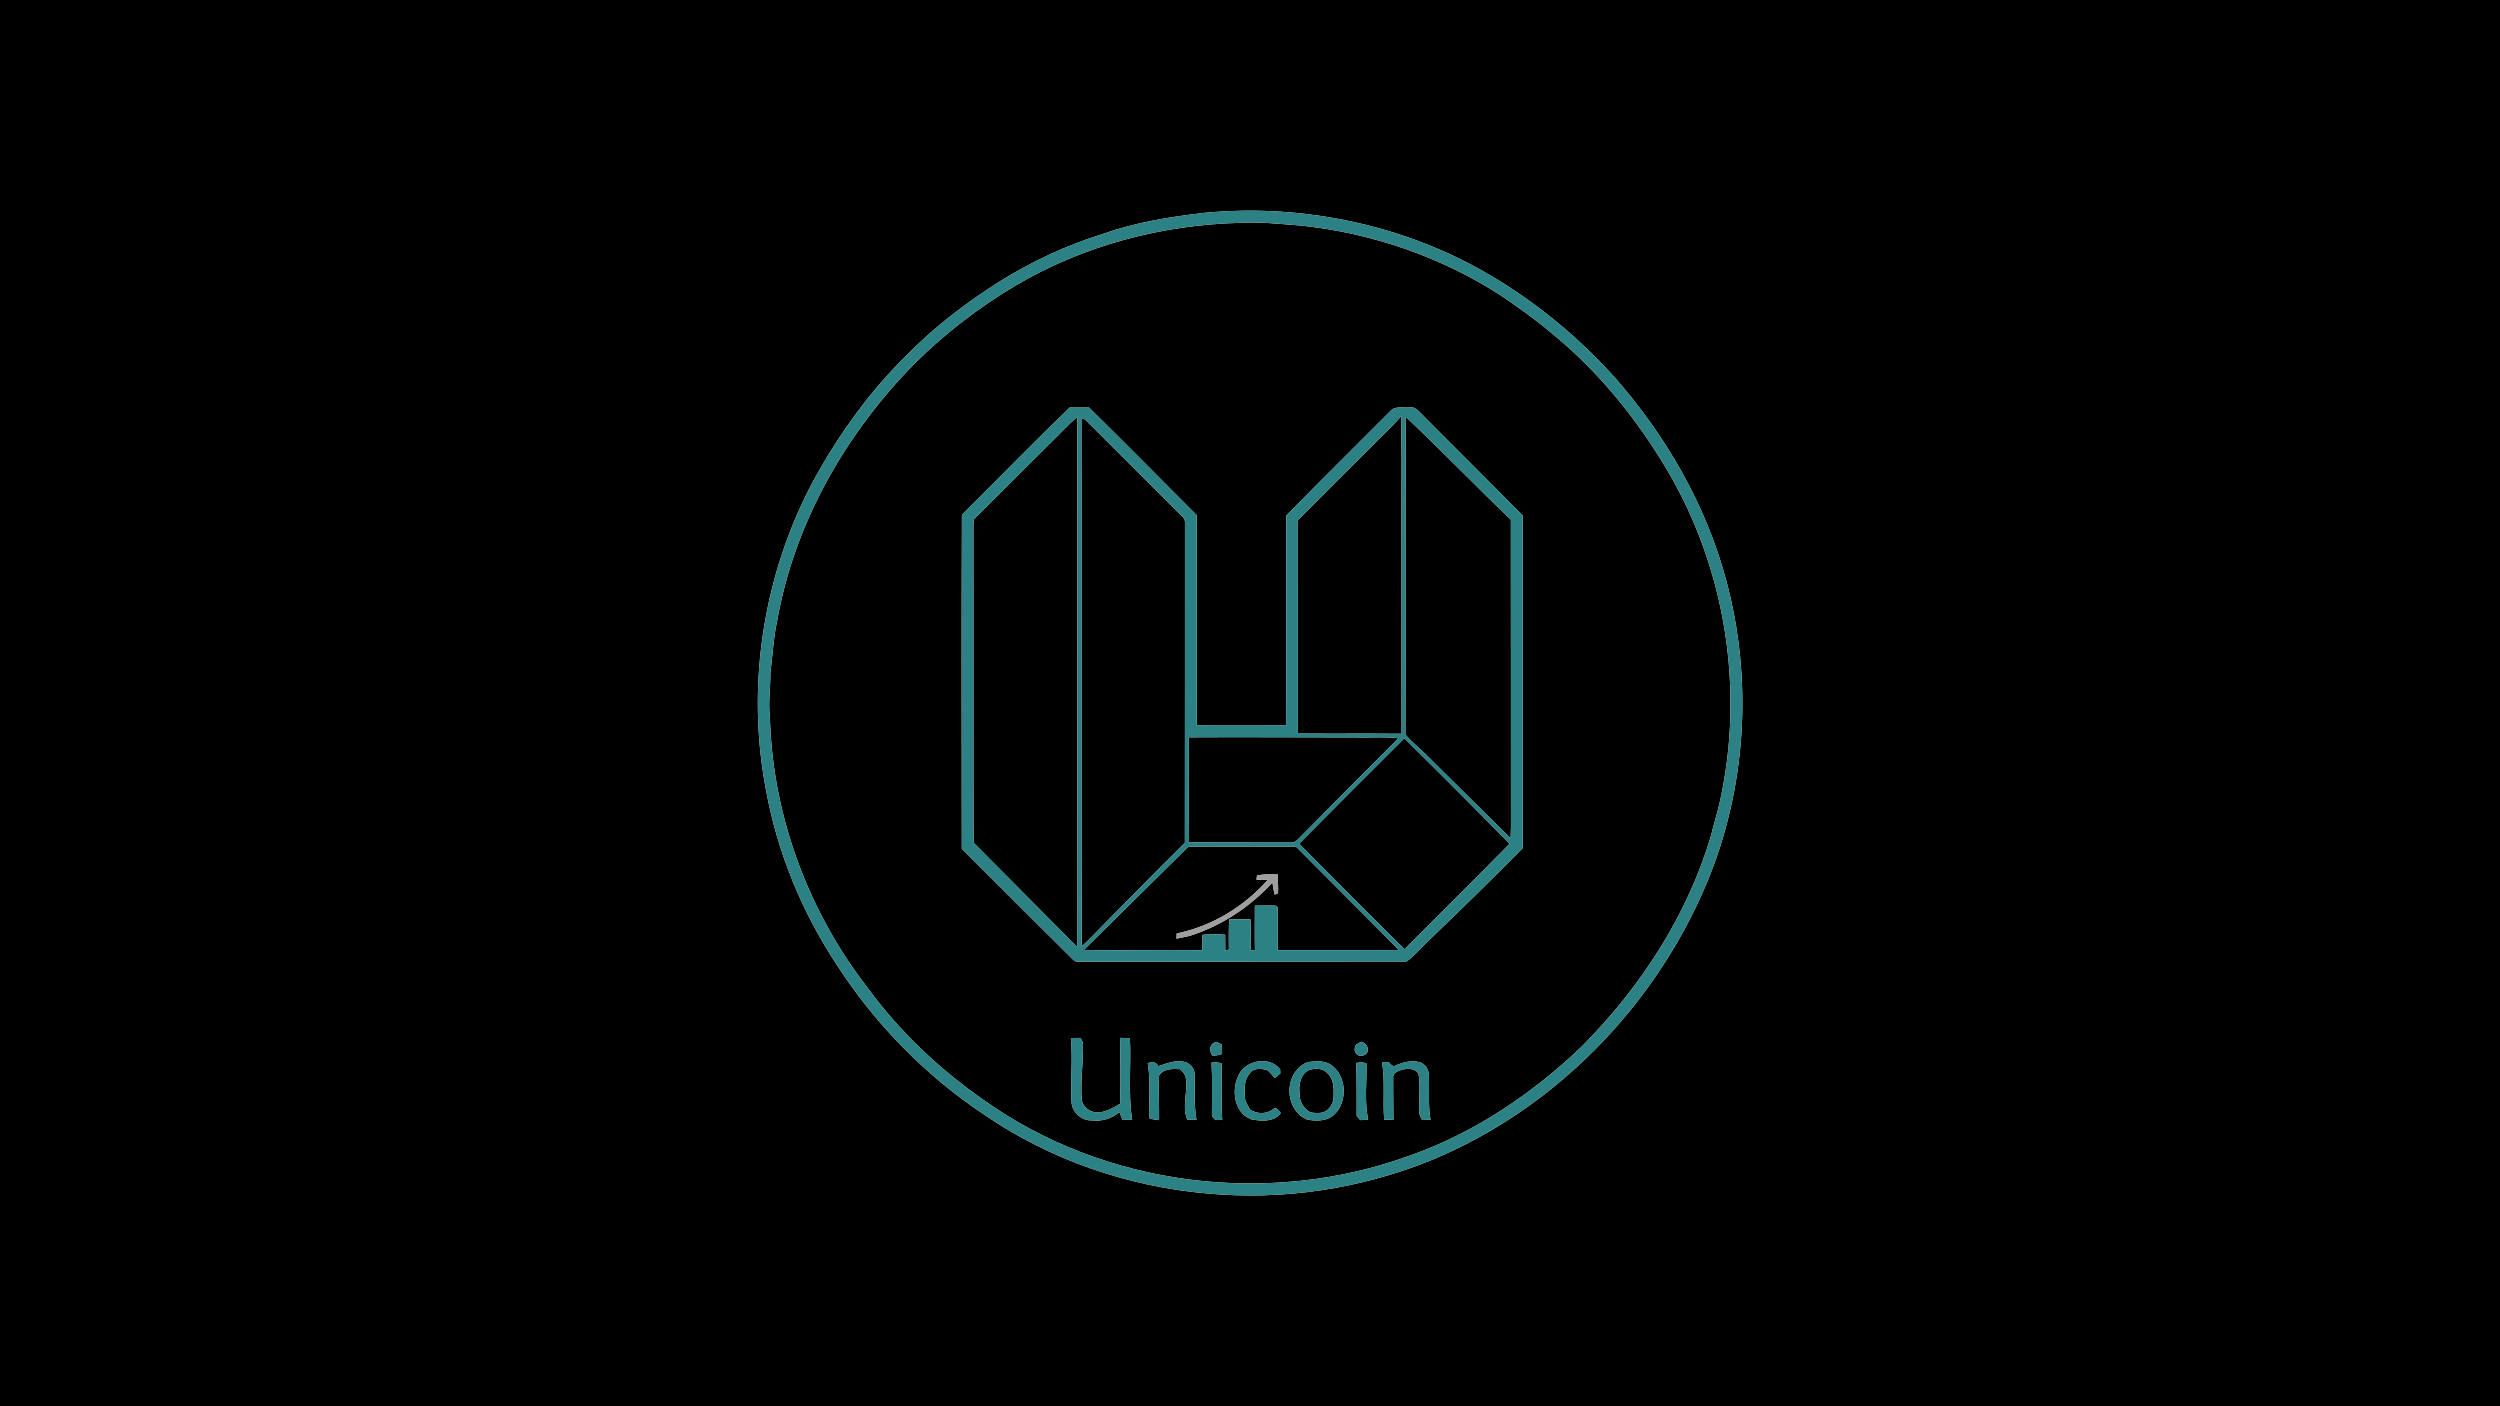
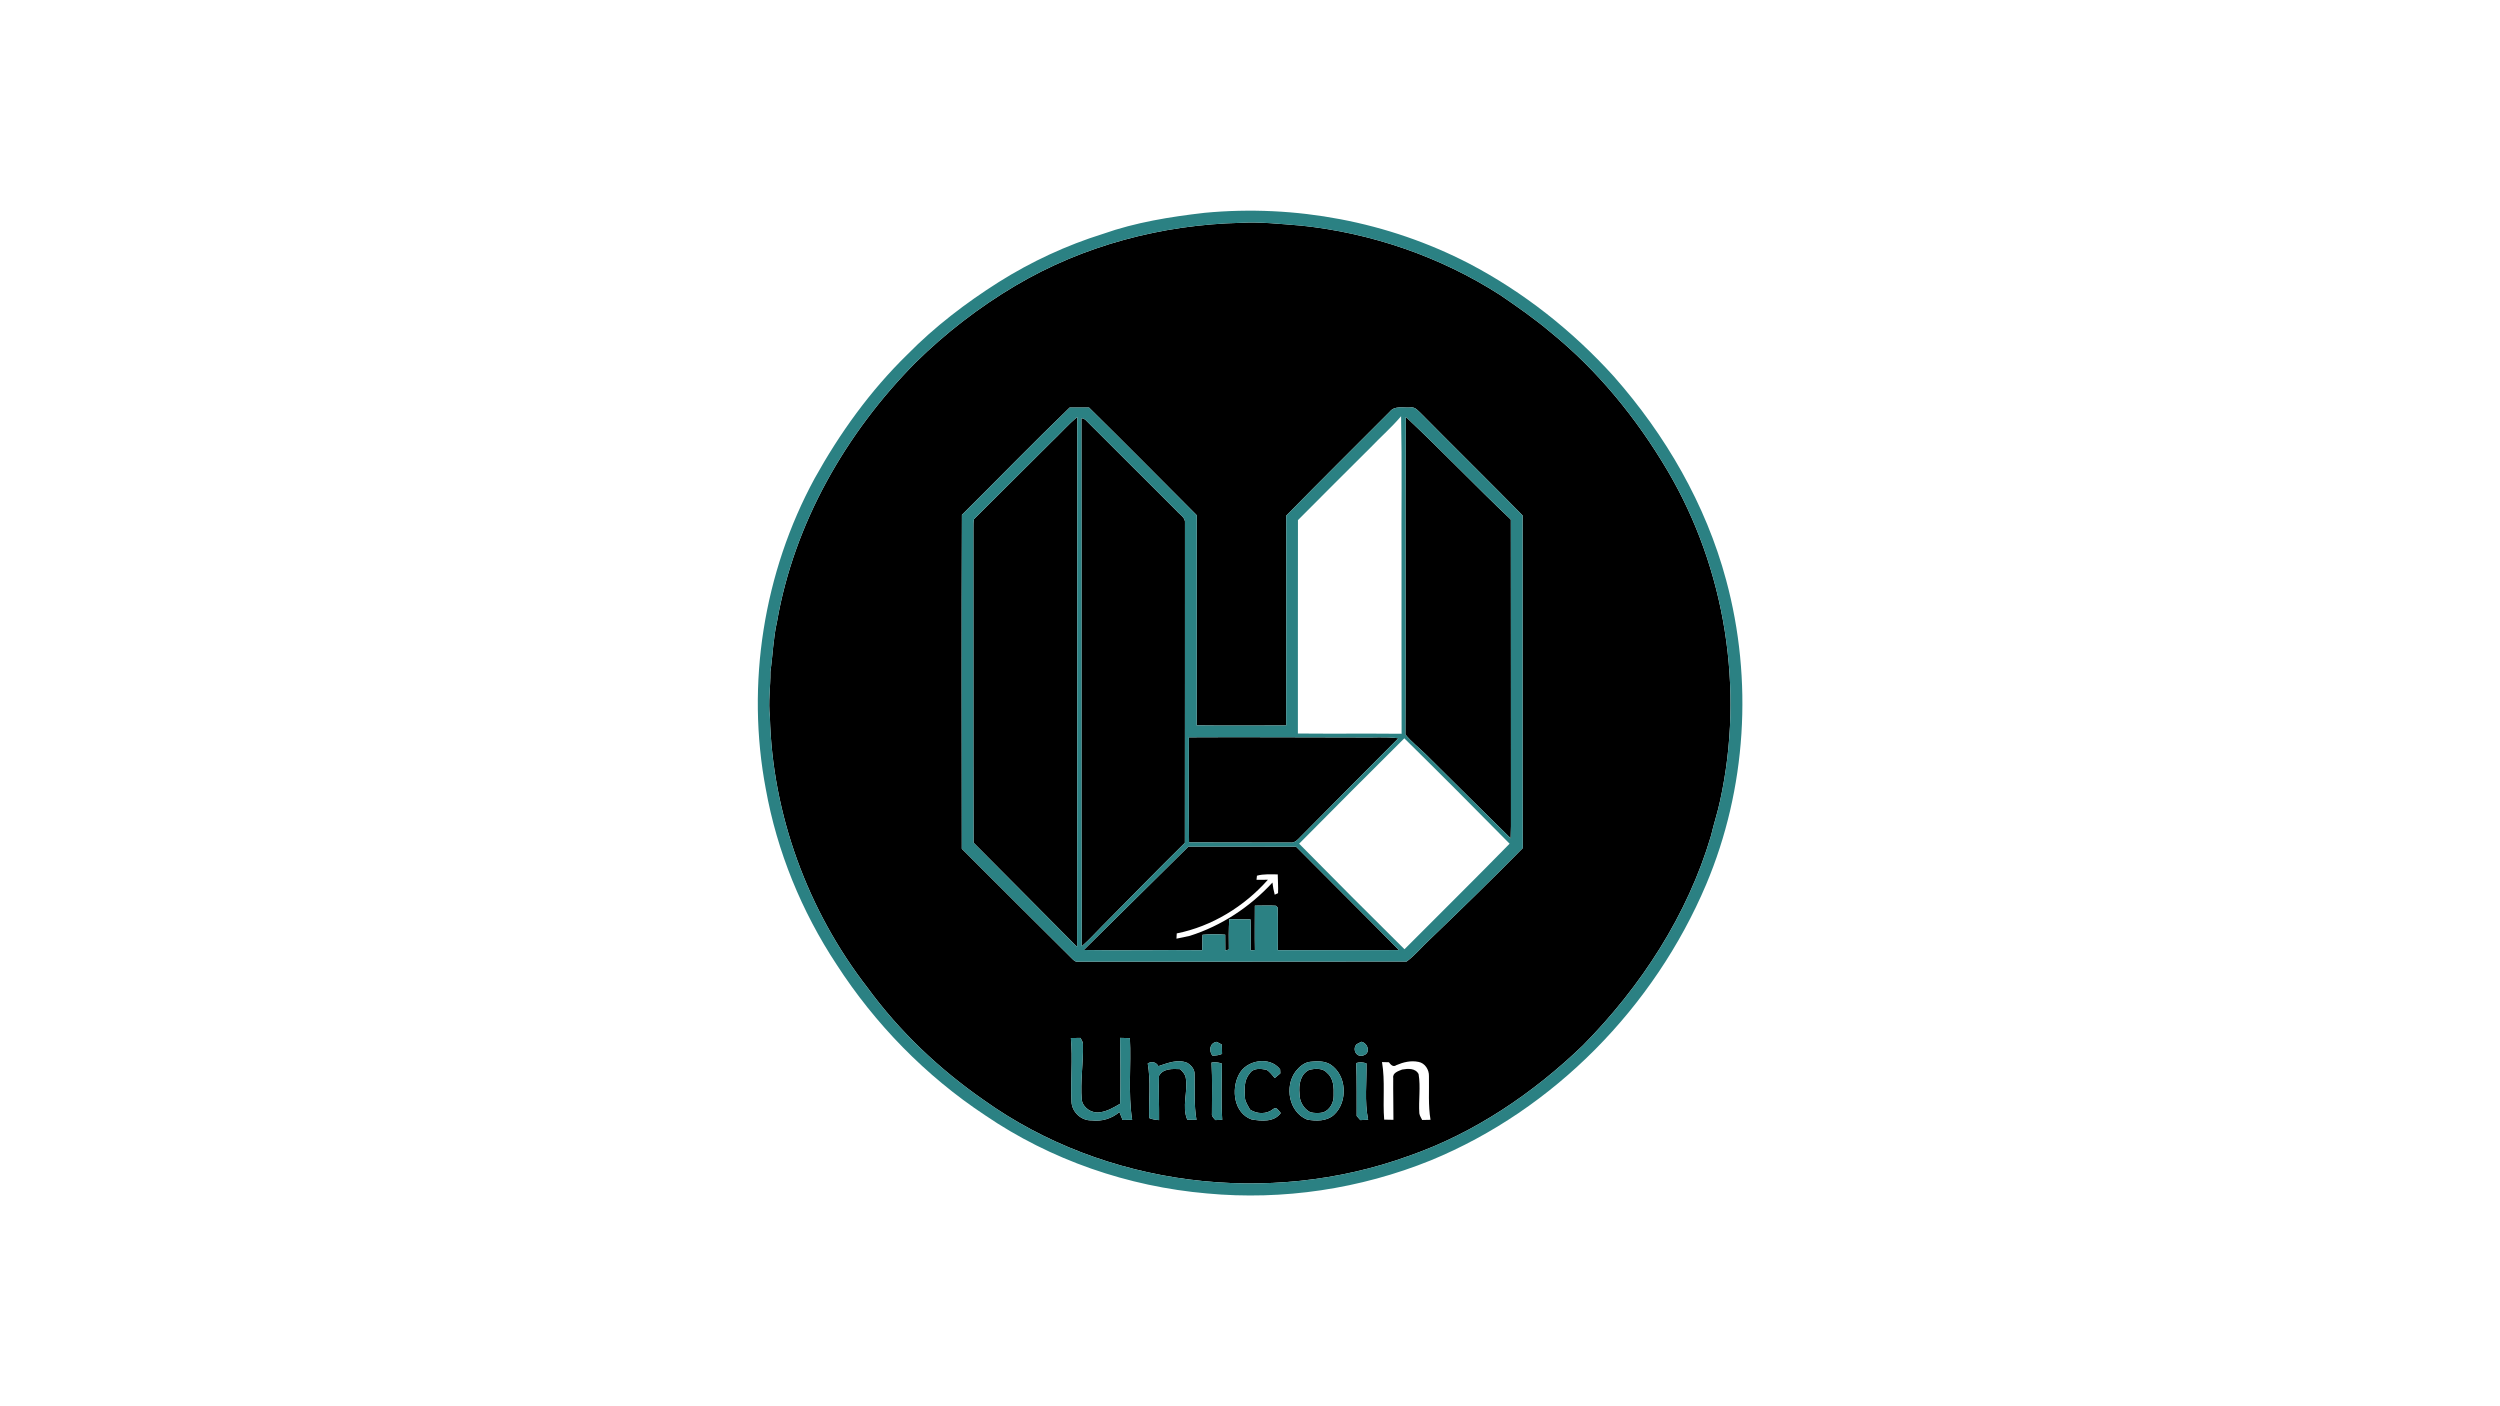
<svg xmlns="http://www.w3.org/2000/svg" width="1280pt" height="720pt" viewBox="0 0 1280 720" version="1.1">
  <g id="#000000ff">
-     <path fill="#000000" opacity="1.00" d=" M 0.00 0.00 L 1280.00 0.00 L 1280.00 720.00 L 0.00 720.00 L 0.00 0.00 M 616.77 108.96 C 599.16 110.99 581.49 113.82 564.71 119.75 C 545.94 125.61 527.97 133.96 511.33 144.44 C 494.50 155.10 478.54 167.29 464.56 181.52 C 445.56 200.04 429.93 221.81 417.08 244.97 C 390.97 293.08 381.88 350.21 392.09 403.98 C 397.84 435.96 410.40 466.62 428.27 493.73 C 448.01 524.31 473.96 550.90 504.33 570.99 C 537.90 593.89 577.57 607.56 618.01 611.05 C 656.83 614.70 696.49 608.73 732.63 594.08 C 795.80 568.04 847.01 515.55 873.57 452.81 C 894.19 403.91 897.63 348.18 883.78 296.99 C 873.39 258.26 852.75 222.73 826.31 192.76 C 805.17 169.42 780.10 149.55 752.17 134.94 C 710.77 113.50 663.14 104.55 616.77 108.96 Z" />
    <path fill="#000000" opacity="1.00" d=" M 635.17 114.09 C 645.47 113.51 655.77 114.71 666.03 115.50 C 702.16 119.25 737.43 131.40 768.03 151.01 C 776.91 157.07 785.74 163.23 793.96 170.17 C 818.13 189.79 838.04 214.33 853.83 241.08 C 883.48 291.41 893.21 352.97 880.68 409.99 C 879.42 416.01 877.43 421.84 876.05 427.84 C 863.99 468.57 840.13 505.16 810.43 535.24 C 784.88 559.82 754.79 580.22 721.15 591.90 C 649.72 617.80 565.73 607.57 503.69 563.23 C 480.95 547.42 460.57 528.13 444.21 505.75 C 413.58 466.27 395.45 417.03 394.19 367.03 C 393.26 359.34 394.55 351.65 394.45 343.95 C 395.69 335.44 395.90 326.77 397.83 318.36 C 406.55 268.01 433.05 221.80 468.75 185.66 C 484.17 170.49 501.42 157.19 520.04 146.17 C 554.76 125.64 594.96 115.05 635.17 114.09 M 547.66 208.66 C 529.00 226.68 510.92 245.31 492.50 263.59 C 492.27 320.58 492.39 377.58 492.44 434.57 C 511.08 453.24 529.77 471.85 548.49 490.44 C 549.46 491.33 550.40 492.63 551.93 492.37 C 608.01 492.32 664.11 492.42 720.19 492.30 C 724.55 489.08 728.03 484.76 732.02 481.07 C 748.07 465.63 764.06 450.10 779.68 434.22 C 779.48 377.45 779.65 320.68 779.59 263.92 C 762.50 246.50 745.09 229.40 727.94 212.04 C 726.24 210.54 724.67 208.15 722.08 208.63 C 718.58 208.92 714.20 207.56 711.64 210.69 C 693.92 228.44 676.12 246.11 658.55 264.01 C 658.55 299.81 658.61 335.62 658.52 371.43 C 643.26 371.43 628.00 371.59 612.74 371.39 C 612.69 335.52 612.70 299.66 612.74 263.79 C 594.38 245.39 576.11 226.88 557.58 208.65 C 554.27 208.68 550.96 208.69 547.66 208.66 M 548.29 531.48 C 549.29 542.29 548.09 553.15 548.60 563.97 C 548.72 569.33 553.61 573.87 558.96 573.64 C 564.09 574.28 569.22 572.73 573.15 569.37 C 573.68 570.70 574.22 572.04 574.75 573.40 C 576.38 573.38 578.02 573.38 579.67 573.37 C 577.47 559.53 579.26 545.46 578.51 531.52 C 576.84 531.47 575.17 531.42 573.50 531.39 C 573.63 542.63 573.81 553.88 573.50 565.12 C 570.24 567.04 566.86 569.05 563.03 569.51 C 558.95 570.13 554.48 567.25 553.85 563.07 C 553.07 553.71 554.71 544.36 554.47 535.00 C 554.60 533.63 553.80 532.52 553.17 531.41 C 551.53 531.43 549.91 531.45 548.29 531.48 M 620.71 540.47 C 622.42 540.47 624.12 540.29 625.70 539.59 C 625.64 537.99 625.61 536.40 625.58 534.81 C 624.93 534.47 623.62 533.78 622.96 533.43 C 619.38 533.96 618.84 537.89 620.71 540.47 M 694.56 534.67 C 692.16 537.31 694.56 541.70 698.12 540.34 C 701.95 539.15 700.33 534.05 697.02 533.38 C 696.40 533.70 695.18 534.35 694.56 534.67 M 593.10 545.87 C 591.88 543.72 589.73 543.30 587.64 544.48 C 589.27 553.70 588.15 563.12 588.37 572.43 C 589.97 573.13 591.70 573.37 593.45 573.50 C 593.52 565.96 593.18 558.42 593.39 550.89 C 595.37 547.00 600.45 547.21 604.22 547.40 C 605.50 548.67 606.86 550.03 607.12 551.93 C 608.34 559.02 604.96 566.45 607.90 573.33 C 609.46 573.34 611.02 573.35 612.60 573.38 C 611.24 565.64 611.84 557.80 611.61 550.00 C 611.74 547.52 609.91 545.46 607.94 544.22 C 603.03 542.11 597.81 544.32 593.10 545.87 M 714.94 545.35 C 713.27 546.56 712.03 545.08 711.10 543.87 C 710.22 543.85 708.47 543.80 707.59 543.78 C 709.25 553.54 707.91 563.45 708.70 573.25 C 710.27 573.28 711.85 573.31 713.44 573.35 C 713.47 566.21 713.25 559.08 713.33 551.94 C 712.89 549.27 715.98 548.39 717.91 547.60 C 720.83 547.09 724.71 546.82 726.32 549.93 C 727.43 556.56 726.25 563.33 726.70 570.01 C 726.86 571.25 727.63 572.30 728.15 573.43 C 729.56 573.39 730.99 573.36 732.43 573.34 C 731.19 565.92 731.77 558.42 731.62 550.95 C 731.73 547.73 729.61 544.30 726.31 543.70 C 722.46 542.85 718.48 543.83 714.94 545.35 M 620.30 544.03 C 620.77 552.70 620.50 561.38 620.51 570.05 C 620.26 571.53 621.43 572.47 622.29 573.48 C 623.45 573.43 624.61 573.39 625.79 573.36 C 625.18 563.77 625.54 554.16 625.61 544.57 C 623.89 543.91 622.10 543.75 620.30 544.03 M 634.22 550.37 C 630.31 557.96 631.81 569.90 640.77 573.14 C 645.83 574.01 652.32 574.63 655.75 569.87 C 654.69 568.83 653.68 566.41 651.94 567.79 C 648.55 570.60 643.59 570.49 640.01 568.10 C 639.04 566.13 637.55 564.28 637.41 562.03 C 637.18 557.82 636.80 553.04 639.84 549.65 C 641.59 546.68 645.52 547.15 648.40 547.71 C 650.18 548.71 651.33 550.48 652.67 551.97 C 653.61 551.15 654.56 550.34 655.54 549.56 C 655.51 549.05 655.46 548.02 655.43 547.51 C 650.11 540.56 637.87 542.68 634.22 550.37 M 671.06 543.61 C 667.84 543.88 665.31 546.13 663.38 548.54 C 657.58 556.25 659.85 569.41 669.23 573.22 C 673.85 574.08 679.21 574.14 682.95 570.84 C 690.25 564.15 689.61 550.44 681.12 544.98 C 678.12 543.18 674.42 543.23 671.06 543.61 M 694.40 544.28 C 694.73 553.30 694.57 562.34 694.63 571.37 C 695.24 572.07 695.86 572.78 696.49 573.50 C 697.81 573.43 699.14 573.36 700.49 573.31 C 698.53 563.80 699.85 554.06 699.63 544.45 C 697.91 543.89 696.13 543.72 694.40 544.28 Z" />
-     <path fill="#000000" opacity="1.00" d=" M 701.92 228.94 C 707.01 223.61 712.59 218.73 717.36 213.10 C 717.87 237.71 717.43 262.34 717.58 286.97 C 717.61 316.54 717.51 346.11 717.62 375.69 C 699.92 375.52 682.22 375.72 664.52 375.56 C 664.56 339.14 664.48 302.72 664.55 266.30 C 676.96 253.80 689.44 241.37 701.92 228.94 Z" />
    <path fill="#000000" opacity="1.00" d=" M 538.31 226.33 C 542.79 222.10 546.84 217.45 551.55 213.46 C 551.48 303.91 551.64 394.36 551.47 484.82 C 533.78 467.04 516.17 449.20 498.46 431.45 C 498.31 377.64 498.46 323.82 498.38 270.01 C 498.43 268.61 498.30 267.15 498.69 265.79 C 511.91 252.66 525.11 239.49 538.31 226.33 Z" />
    <path fill="#000000" opacity="1.00" d=" M 553.69 214.10 C 554.72 214.27 555.67 214.71 556.34 215.56 C 571.68 230.94 587.11 246.23 602.46 261.61 C 604.04 263.54 607.09 264.99 606.70 267.90 C 606.79 322.44 606.61 376.98 606.65 431.52 C 592.35 445.60 578.36 459.98 564.22 474.22 C 560.78 477.66 557.56 481.33 553.84 484.49 C 553.59 394.36 553.89 304.23 553.69 214.10 Z" />
    <path fill="#000000" opacity="1.00" d=" M 719.77 213.46 C 738.05 230.61 755.36 248.79 773.55 266.05 C 773.66 318.35 773.53 370.66 773.61 422.97 C 773.59 425.05 773.54 427.13 773.46 429.21 C 758.87 414.88 744.40 400.44 729.86 386.07 C 726.44 382.72 722.61 379.79 719.57 376.07 C 719.85 321.87 719.45 267.66 719.77 213.46 Z" />
    <path fill="#000000" opacity="1.00" d=" M 608.70 377.51 C 637.79 377.33 666.88 377.58 695.97 377.57 C 702.62 377.79 709.34 377.08 715.95 378.00 C 698.81 395.18 681.72 412.42 664.63 429.66 C 663.62 430.69 662.36 431.58 660.85 431.38 C 643.50 431.29 626.14 431.43 608.79 431.30 C 608.58 413.37 608.76 395.44 608.70 377.51 Z" />
-     <path fill="#000000" opacity="1.00" d=" M 665.16 431.97 C 683.00 413.88 701.02 395.97 719.01 378.02 C 737.12 395.86 755.08 413.86 772.92 431.97 C 755.14 450.14 737.03 467.99 719.10 486.01 C 701.01 468.10 683.02 450.09 665.16 431.97 Z" />
    <path fill="#000000" opacity="1.00" d=" M 608.45 433.47 C 626.83 433.49 645.21 433.39 663.59 433.51 C 681.12 451.18 698.79 468.71 716.25 486.44 C 695.58 486.58 674.91 486.47 654.23 486.51 C 654.19 479.21 654.40 471.90 654.16 464.61 C 653.94 464.39 653.50 463.96 653.28 463.74 C 649.68 463.48 646.08 463.72 642.49 463.70 C 642.50 471.27 642.36 478.84 642.52 486.42 C 641.98 486.45 640.89 486.52 640.35 486.56 C 640.35 481.27 640.47 475.99 640.26 470.72 C 636.63 470.69 632.99 470.68 629.37 470.63 C 629.07 475.80 629.08 480.98 629.18 486.16 C 628.72 486.28 627.82 486.53 627.36 486.65 C 627.35 483.95 627.33 481.25 627.31 478.56 C 623.44 478.27 619.54 478.27 615.67 478.62 C 615.63 481.25 615.60 483.88 615.52 486.51 C 595.32 486.27 575.11 486.78 554.90 486.40 C 572.68 468.68 590.67 451.18 608.45 433.47 M 643.56 448.35 C 643.50 448.88 643.39 449.94 643.33 450.47 C 645.26 450.45 647.21 450.43 649.16 450.43 C 637.05 464.12 620.49 474.30 602.49 477.91 C 602.43 478.80 602.39 479.70 602.35 480.60 C 604.62 480.12 606.88 479.61 609.16 479.16 C 625.40 474.02 639.98 464.37 651.49 451.87 C 651.75 453.96 652.09 456.04 652.65 458.08 L 654.36 457.31 C 654.51 454.10 654.23 450.89 654.21 447.69 C 650.66 447.70 647.02 447.38 643.56 448.35 Z" />
    <path fill="#000000" opacity="1.00" d=" M 670.21 547.82 C 673.29 547.00 677.34 546.72 679.60 549.45 C 682.88 552.28 682.95 556.95 682.83 560.95 C 682.93 564.49 680.90 568.29 677.47 569.55 C 675.30 570.04 673.00 569.99 670.85 569.46 C 667.39 567.64 665.26 563.81 665.36 559.93 C 664.86 555.45 665.76 550.03 670.21 547.82 Z" />
  </g>
  <g id="#2b8183ff">
    <path fill="#2b8183" opacity="1.00" d=" M 616.77 108.96 C 663.14 104.55 710.77 113.50 752.17 134.94 C 780.10 149.55 805.17 169.42 826.31 192.76 C 852.75 222.73 873.39 258.26 883.78 296.99 C 897.63 348.18 894.19 403.91 873.57 452.81 C 847.01 515.55 795.80 568.04 732.63 594.08 C 696.49 608.73 656.83 614.70 618.01 611.05 C 577.57 607.56 537.90 593.89 504.33 570.99 C 473.96 550.90 448.01 524.31 428.27 493.73 C 410.40 466.62 397.84 435.96 392.09 403.98 C 381.88 350.21 390.97 293.08 417.08 244.97 C 429.93 221.81 445.56 200.04 464.56 181.52 C 478.54 167.29 494.50 155.10 511.33 144.44 C 527.97 133.96 545.94 125.61 564.71 119.75 C 581.49 113.82 599.16 110.99 616.77 108.96 M 635.17 114.09 C 594.96 115.05 554.76 125.64 520.04 146.17 C 501.42 157.19 484.17 170.49 468.75 185.66 C 433.05 221.80 406.55 268.01 397.83 318.36 C 395.90 326.77 395.69 335.44 394.45 343.95 C 394.55 351.65 393.26 359.34 394.19 367.03 C 395.45 417.03 413.58 466.27 444.21 505.75 C 460.57 528.13 480.95 547.42 503.69 563.23 C 565.73 607.57 649.72 617.80 721.15 591.90 C 754.79 580.22 784.88 559.82 810.43 535.24 C 840.13 505.16 863.99 468.57 876.05 427.84 C 877.43 421.84 879.42 416.01 880.68 409.99 C 893.21 352.97 883.48 291.41 853.83 241.08 C 838.04 214.33 818.13 189.79 793.96 170.17 C 785.74 163.23 776.91 157.07 768.03 151.01 C 737.43 131.40 702.16 119.25 666.03 115.50 C 655.77 114.71 645.47 113.51 635.17 114.09 Z" />
    <path fill="#2b8183" opacity="1.00" d=" M 547.66 208.66 C 550.96 208.69 554.27 208.68 557.58 208.65 C 576.11 226.88 594.38 245.39 612.74 263.79 C 612.70 299.66 612.69 335.52 612.74 371.39 C 628.00 371.59 643.26 371.43 658.52 371.43 C 658.61 335.62 658.55 299.81 658.55 264.01 C 676.12 246.11 693.92 228.44 711.64 210.69 C 714.20 207.56 718.58 208.92 722.08 208.63 C 724.67 208.15 726.24 210.54 727.94 212.04 C 745.09 229.40 762.50 246.50 779.59 263.92 C 779.65 320.68 779.48 377.45 779.68 434.22 C 764.06 450.10 748.07 465.63 732.02 481.07 C 728.03 484.76 724.55 489.08 720.19 492.30 C 664.11 492.42 608.01 492.32 551.93 492.37 C 550.40 492.63 549.46 491.33 548.49 490.44 C 529.77 471.85 511.08 453.24 492.44 434.57 C 492.39 377.58 492.27 320.58 492.50 263.59 C 510.92 245.31 529.00 226.68 547.66 208.66 M 701.92 228.94 C 689.44 241.37 676.96 253.80 664.55 266.30 C 664.48 302.72 664.56 339.14 664.52 375.56 C 682.22 375.72 699.92 375.52 717.62 375.69 C 717.51 346.11 717.61 316.54 717.58 286.97 C 717.43 262.34 717.87 237.71 717.36 213.10 C 712.59 218.73 707.01 223.61 701.92 228.94 M 538.31 226.33 C 525.11 239.49 511.91 252.66 498.69 265.79 C 498.30 267.15 498.43 268.61 498.38 270.01 C 498.46 323.82 498.31 377.64 498.46 431.45 C 516.17 449.20 533.78 467.04 551.47 484.82 C 551.64 394.36 551.48 303.91 551.55 213.46 C 546.84 217.45 542.79 222.10 538.31 226.33 M 553.69 214.10 C 553.89 304.23 553.59 394.36 553.84 484.49 C 557.56 481.33 560.78 477.66 564.22 474.22 C 578.36 459.98 592.35 445.60 606.65 431.52 C 606.61 376.98 606.79 322.44 606.70 267.90 C 607.09 264.99 604.04 263.54 602.46 261.61 C 587.11 246.23 571.68 230.94 556.34 215.56 C 555.67 214.71 554.72 214.27 553.69 214.10 M 719.77 213.46 C 719.45 267.66 719.85 321.87 719.57 376.07 C 722.61 379.79 726.44 382.72 729.86 386.07 C 744.40 400.44 758.87 414.88 773.46 429.21 C 773.54 427.13 773.59 425.05 773.61 422.97 C 773.53 370.66 773.66 318.35 773.55 266.05 C 755.36 248.79 738.05 230.61 719.77 213.46 M 608.70 377.51 C 608.76 395.44 608.58 413.37 608.79 431.30 C 626.14 431.43 643.50 431.29 660.85 431.38 C 662.36 431.58 663.62 430.69 664.63 429.66 C 681.72 412.42 698.81 395.18 715.95 378.00 C 709.34 377.08 702.62 377.79 695.97 377.57 C 666.88 377.58 637.79 377.33 608.70 377.51 M 665.16 431.97 C 683.02 450.09 701.01 468.10 719.10 486.01 C 737.03 467.99 755.14 450.14 772.92 431.97 C 755.08 413.86 737.12 395.86 719.01 378.02 C 701.02 395.97 683.00 413.88 665.16 431.97 M 608.45 433.47 C 590.67 451.18 572.68 468.68 554.90 486.40 C 575.11 486.78 595.32 486.27 615.52 486.51 C 615.60 483.88 615.63 481.25 615.67 478.62 C 619.54 478.27 623.44 478.27 627.31 478.56 C 627.33 481.25 627.35 483.95 627.36 486.65 C 627.82 486.53 628.72 486.28 629.18 486.16 C 629.08 480.98 629.07 475.80 629.37 470.63 C 632.99 470.68 636.63 470.69 640.26 470.72 C 640.47 475.99 640.35 481.27 640.35 486.56 C 640.89 486.52 641.98 486.45 642.52 486.42 C 642.36 478.84 642.50 471.27 642.49 463.70 C 646.08 463.72 649.68 463.48 653.28 463.74 C 653.50 463.96 653.94 464.39 654.16 464.61 C 654.40 471.90 654.19 479.21 654.23 486.51 C 674.91 486.47 695.58 486.58 716.25 486.44 C 698.79 468.71 681.12 451.18 663.59 433.51 C 645.21 433.39 626.83 433.49 608.45 433.47 Z" />
    <path fill="#2b8183" opacity="1.00" d=" M 548.29 531.48 C 549.91 531.45 551.53 531.43 553.17 531.41 C 553.80 532.52 554.60 533.63 554.47 535.00 C 554.71 544.36 553.07 553.71 553.85 563.07 C 554.48 567.25 558.95 570.13 563.03 569.51 C 566.86 569.05 570.24 567.04 573.50 565.12 C 573.81 553.88 573.63 542.63 573.50 531.39 C 575.17 531.42 576.84 531.47 578.51 531.52 C 579.26 545.46 577.47 559.53 579.67 573.37 C 578.02 573.38 576.38 573.38 574.75 573.40 C 574.22 572.04 573.68 570.70 573.15 569.37 C 569.22 572.73 564.09 574.28 558.96 573.64 C 553.61 573.87 548.72 569.33 548.60 563.97 C 548.09 553.15 549.29 542.29 548.29 531.48 Z" />
    <path fill="#2b8183" opacity="1.00" d=" M 620.71 540.47 C 618.84 537.89 619.38 533.96 622.96 533.43 C 623.62 533.78 624.93 534.47 625.58 534.81 C 625.61 536.40 625.64 537.99 625.70 539.59 C 624.12 540.29 622.42 540.47 620.71 540.47 Z" />
    <path fill="#2b8183" opacity="1.00" d=" M 694.56 534.67 C 695.18 534.35 696.40 533.70 697.02 533.38 C 700.33 534.05 701.95 539.15 698.12 540.34 C 694.56 541.70 692.16 537.31 694.56 534.67 Z" />
    <path fill="#2b8183" opacity="1.00" d=" M 593.10 545.87 C 597.81 544.32 603.03 542.11 607.94 544.22 C 609.91 545.46 611.74 547.52 611.61 550.00 C 611.84 557.80 611.24 565.64 612.60 573.38 C 611.02 573.35 609.46 573.34 607.90 573.33 C 604.96 566.45 608.34 559.02 607.12 551.93 C 606.86 550.03 605.50 548.67 604.22 547.40 C 600.45 547.21 595.37 547.00 593.39 550.89 C 593.18 558.42 593.52 565.96 593.45 573.50 C 591.70 573.37 589.97 573.13 588.37 572.43 C 588.15 563.12 589.27 553.70 587.64 544.48 C 589.73 543.30 591.88 543.72 593.10 545.87 Z" />
-     <path fill="#2b8183" opacity="1.00" d=" M 714.94 545.35 C 718.48 543.83 722.46 542.85 726.31 543.70 C 729.61 544.30 731.73 547.73 731.62 550.95 C 731.77 558.42 731.19 565.92 732.43 573.34 C 730.99 573.36 729.56 573.39 728.15 573.43 C 727.63 572.30 726.86 571.25 726.70 570.01 C 726.25 563.33 727.43 556.56 726.32 549.93 C 724.71 546.82 720.83 547.09 717.91 547.60 C 715.98 548.39 712.89 549.27 713.33 551.94 C 713.25 559.08 713.47 566.21 713.44 573.35 C 711.85 573.31 710.27 573.28 708.70 573.25 C 707.91 563.45 709.25 553.54 707.59 543.78 C 708.47 543.80 710.22 543.85 711.10 543.87 C 712.03 545.08 713.27 546.56 714.94 545.35 Z" />
    <path fill="#2b8183" opacity="1.00" d=" M 620.30 544.03 C 622.10 543.75 623.89 543.91 625.61 544.57 C 625.54 554.16 625.18 563.77 625.79 573.36 C 624.61 573.39 623.45 573.43 622.29 573.48 C 621.43 572.47 620.26 571.53 620.51 570.05 C 620.50 561.38 620.77 552.70 620.30 544.03 Z" />
    <path fill="#2b8183" opacity="1.00" d=" M 634.22 550.37 C 637.87 542.68 650.11 540.56 655.43 547.51 C 655.46 548.02 655.51 549.05 655.54 549.56 C 654.56 550.34 653.61 551.15 652.67 551.97 C 651.33 550.48 650.18 548.71 648.40 547.71 C 645.52 547.15 641.59 546.68 639.84 549.65 C 636.80 553.04 637.18 557.82 637.41 562.03 C 637.55 564.28 639.04 566.13 640.01 568.10 C 643.59 570.49 648.55 570.60 651.94 567.79 C 653.68 566.41 654.69 568.83 655.75 569.87 C 652.32 574.63 645.83 574.01 640.77 573.14 C 631.81 569.90 630.31 557.96 634.22 550.37 Z" />
    <path fill="#2b8183" opacity="1.00" d=" M 671.06 543.61 C 674.42 543.23 678.12 543.18 681.12 544.98 C 689.61 550.44 690.25 564.15 682.95 570.84 C 679.21 574.14 673.85 574.08 669.23 573.22 C 659.85 569.41 657.58 556.25 663.38 548.54 C 665.31 546.13 667.84 543.88 671.06 543.61 M 670.21 547.82 C 665.76 550.03 664.86 555.45 665.36 559.93 C 665.26 563.81 667.39 567.64 670.85 569.46 C 673.00 569.99 675.30 570.04 677.47 569.55 C 680.90 568.29 682.93 564.49 682.83 560.95 C 682.95 556.95 682.88 552.28 679.60 549.45 C 677.34 546.72 673.29 547.00 670.21 547.82 Z" />
    <path fill="#2b8183" opacity="1.00" d=" M 694.40 544.28 C 696.13 543.72 697.91 543.89 699.63 544.45 C 699.85 554.06 698.53 563.80 700.49 573.31 C 699.14 573.36 697.81 573.43 696.49 573.50 C 695.86 572.78 695.24 572.07 694.63 571.37 C 694.57 562.34 694.73 553.30 694.40 544.28 Z" />
  </g>
  <g id="#9e9e9eff">
-     <path fill="#9e9e9e" opacity="1.00" d=" M 643.56 448.35 C 647.02 447.38 650.66 447.70 654.21 447.69 C 654.23 450.89 654.51 454.10 654.36 457.31 L 652.65 458.08 C 652.09 456.04 651.75 453.96 651.49 451.87 C 639.98 464.37 625.40 474.02 609.16 479.16 C 606.88 479.61 604.62 480.12 602.35 480.60 C 602.39 479.70 602.43 478.80 602.49 477.91 C 620.49 474.30 637.05 464.12 649.16 450.43 C 647.21 450.43 645.26 450.45 643.33 450.47 C 643.39 449.94 643.50 448.88 643.56 448.35 Z" />
-   </g>
+     </g>
</svg>